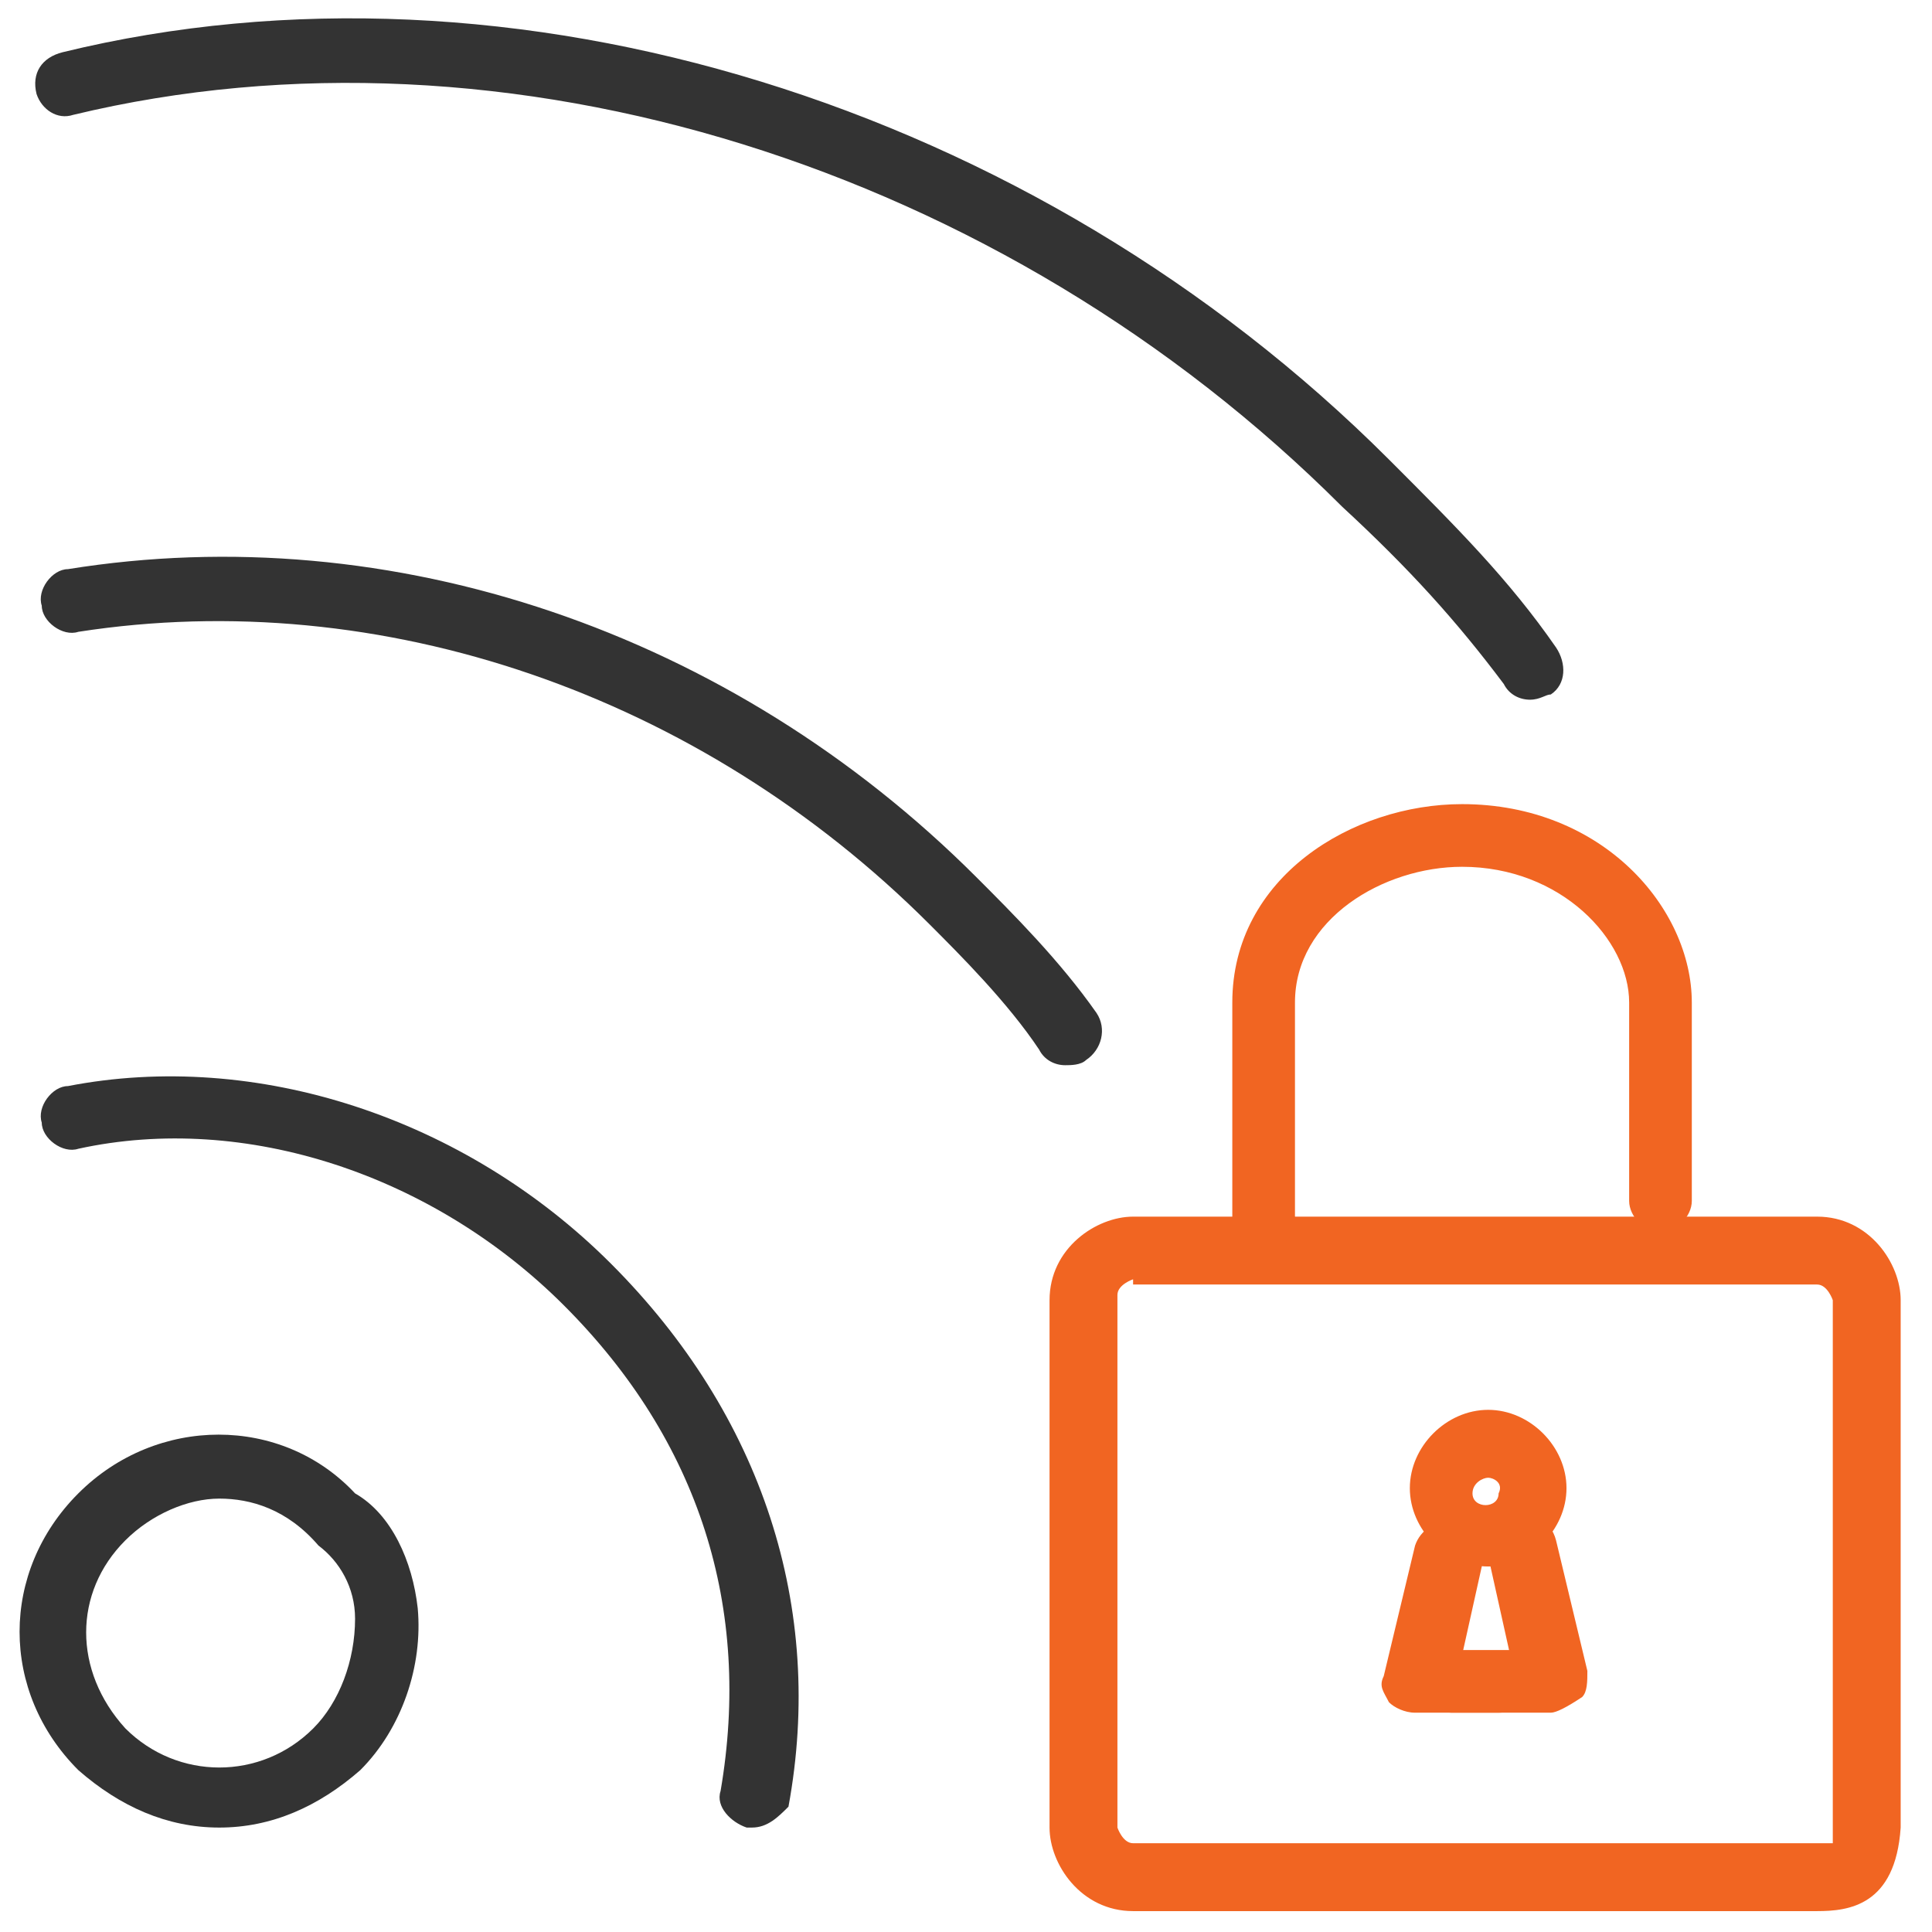
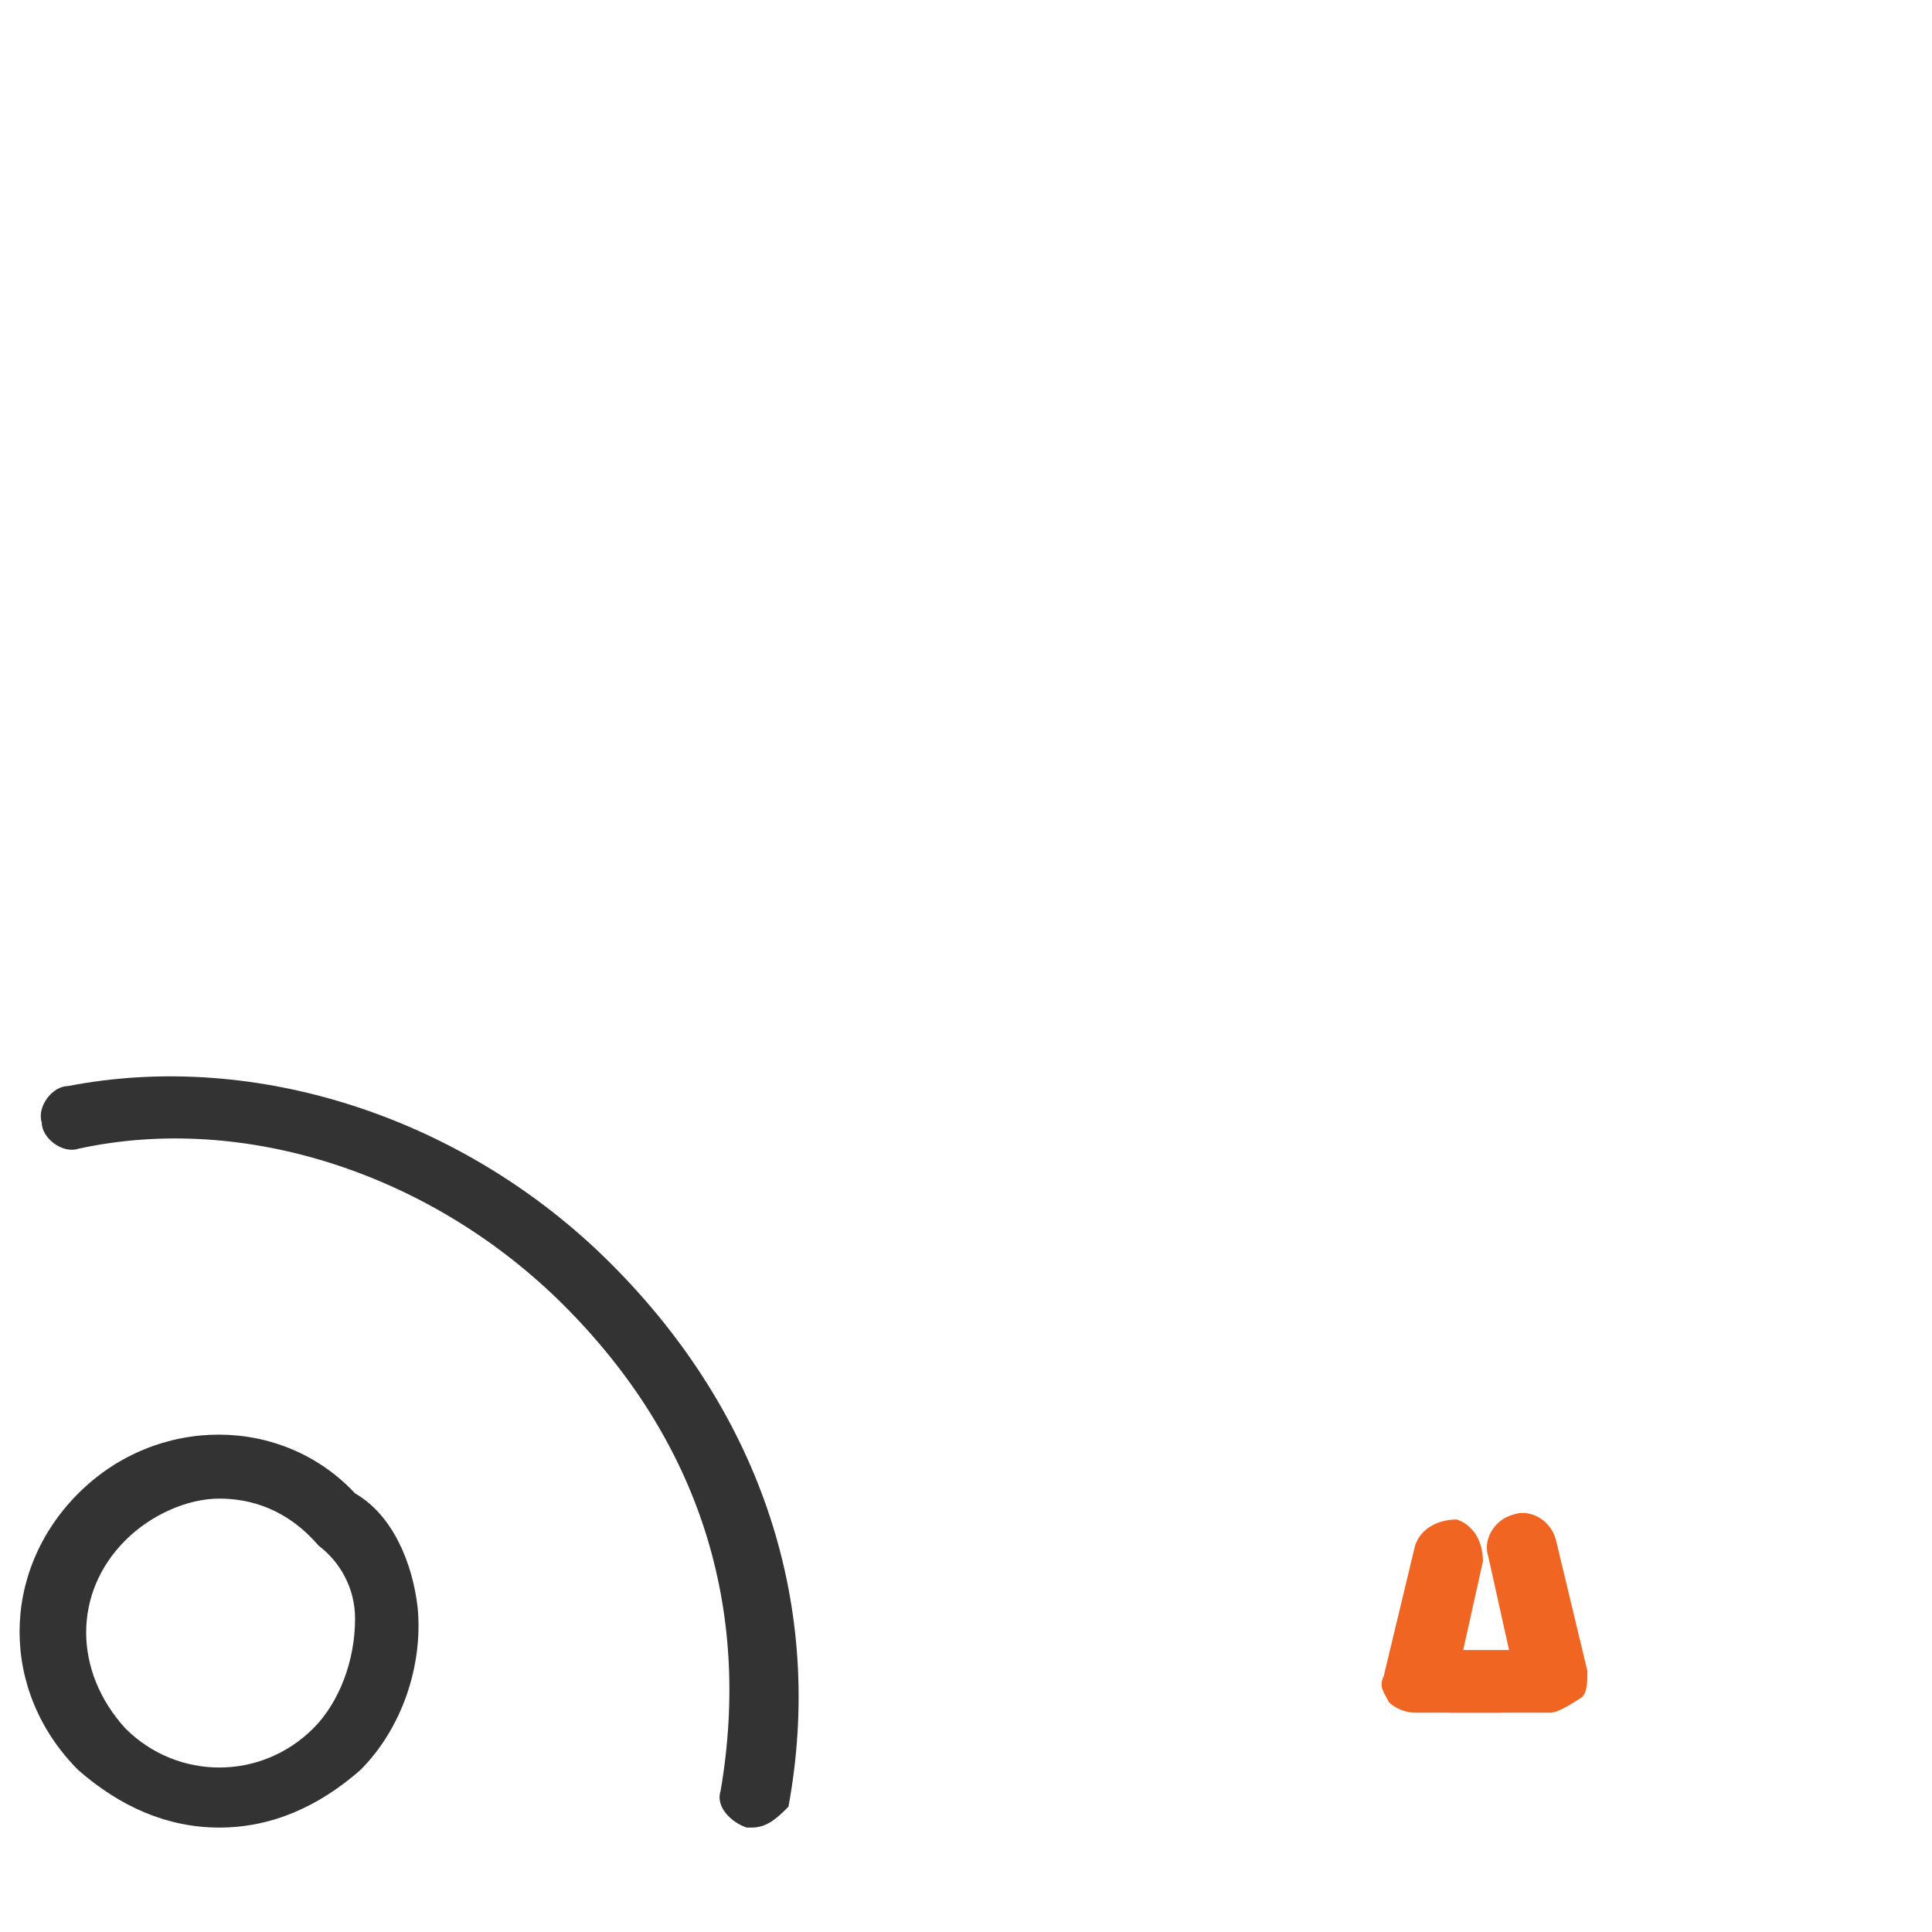
<svg xmlns="http://www.w3.org/2000/svg" version="1.1" id="Layer_1" x="0px" y="0px" viewBox="0 0 37 37" style="enable-background:new 0 0 37 37;" xml:space="preserve">
  <style type="text/css">
	.st0{fill:#F16522;}
	.st1{fill:#333333;}
</style>
-   <path class="st0" d="M34.8,36.6H21.7c-1,0-1.6-0.9-1.6-1.6V24.9c0-1,0.9-1.6,1.6-1.6h13.1c1,0,1.6,0.9,1.6,1.6V35  C36.3,36.5,35.4,36.6,34.8,36.6z M21.7,24.5c0,0-0.3,0.1-0.3,0.3V35c0,0,0.1,0.3,0.3,0.3h13.1c0.2,0,0.3,0,0.3,0c0,0,0-0.1,0-0.3  V24.9c0,0-0.1-0.3-0.3-0.3H21.7z" />
-   <path class="st0" d="M24.2,23.9c-0.3,0-0.6-0.3-0.6-0.6v-4.1c0-2.4,2.3-3.8,4.4-3.8c2.7,0,4.4,2,4.4,3.8v3.8c0,0.3-0.3,0.6-0.6,0.6  s-0.6-0.3-0.6-0.6v-3.8c0-1.2-1.3-2.6-3.2-2.6c-1.5,0-3.2,1-3.2,2.6v4.1C24.9,23.6,24.6,23.9,24.2,23.9z" />
  <path class="st0" d="M28.7,32.8h-1.6c-0.2,0-0.4-0.1-0.5-0.2c-0.1-0.2-0.2-0.3-0.1-0.5l0.6-2.5c0.1-0.3,0.4-0.5,0.8-0.5  c0.3,0.1,0.5,0.4,0.5,0.8l-0.4,1.8h0.8c0.3,0,0.6,0.3,0.6,0.6S29,32.8,28.7,32.8z" />
  <path class="st0" d="M29.7,32.8h-1.9c-0.3,0-0.6-0.3-0.6-0.6s0.3-0.6,0.6-0.6h1.1l-0.4-1.8c-0.1-0.3,0.1-0.7,0.5-0.8  c0.3-0.1,0.7,0.1,0.8,0.5l0.6,2.5c0,0.2,0,0.4-0.1,0.5C30,32.7,29.8,32.8,29.7,32.8z" />
-   <path class="st1" d="M29.3,13.4c-0.2,0-0.4-0.1-0.5-0.3c-0.9-1.2-1.8-2.2-3.1-3.4c-6.5-6.5-16-9.5-24.3-7.5C1.1,2.3,0.8,2.1,0.7,1.8  C0.6,1.4,0.8,1.1,1.2,1c8.6-2.1,18.6,1,25.4,7.8c1.3,1.3,2.3,2.3,3.2,3.6c0.2,0.3,0.2,0.7-0.1,0.9C29.6,13.3,29.5,13.4,29.3,13.4z" />
-   <path class="st1" d="M20.4,20.4c-0.2,0-0.4-0.1-0.5-0.3c-0.6-0.9-1.5-1.8-2.1-2.4c-4.4-4.4-10.5-6.5-16.3-5.6  c-0.3,0.1-0.7-0.2-0.7-0.5c-0.1-0.3,0.2-0.7,0.5-0.7c6.2-1,12.7,1.2,17.4,5.9c0.7,0.7,1.6,1.6,2.3,2.6c0.2,0.3,0.1,0.7-0.2,0.9  C20.7,20.4,20.5,20.4,20.4,20.4z" />
  <path class="st1" d="M14.4,35c0,0-0.1,0-0.1,0c-0.3-0.1-0.6-0.4-0.5-0.7c0.6-3.5-0.4-6.7-3-9.3c-2.5-2.5-6.1-3.7-9.3-3  c-0.3,0.1-0.7-0.2-0.7-0.5c-0.1-0.3,0.2-0.7,0.5-0.7c3.6-0.7,7.6,0.6,10.4,3.4c2.9,2.9,4.1,6.6,3.4,10.4C14.9,34.8,14.7,35,14.4,35z  " />
  <path class="st1" d="M4.2,35c-1,0-1.9-0.4-2.7-1.1c-1.5-1.5-1.5-3.8,0-5.3c1.5-1.5,3.9-1.5,5.3,0C7.5,29,7.9,29.9,8,30.8  c0.1,1.1-0.3,2.3-1.1,3.1l0,0l0,0c0,0,0,0,0,0C6.1,34.6,5.2,35,4.2,35z M4.2,28.7c-0.6,0-1.3,0.3-1.8,0.8c-1,1-1,2.5,0,3.6  c1,1,2.6,1,3.6,0c0,0,0,0,0,0c0.5-0.5,0.8-1.3,0.8-2.1c0-0.6-0.3-1.1-0.7-1.4C5.5,28.9,4.8,28.7,4.2,28.7z" />
-   <path class="st0" d="M28.5,30c-0.8,0-1.5-0.7-1.5-1.5s0.7-1.5,1.5-1.5s1.5,0.7,1.5,1.5S29.3,30,28.5,30z M28.5,28.3  c-0.1,0-0.3,0.1-0.3,0.3c0,0.3,0.5,0.3,0.5,0C28.8,28.4,28.6,28.3,28.5,28.3z" />
</svg>